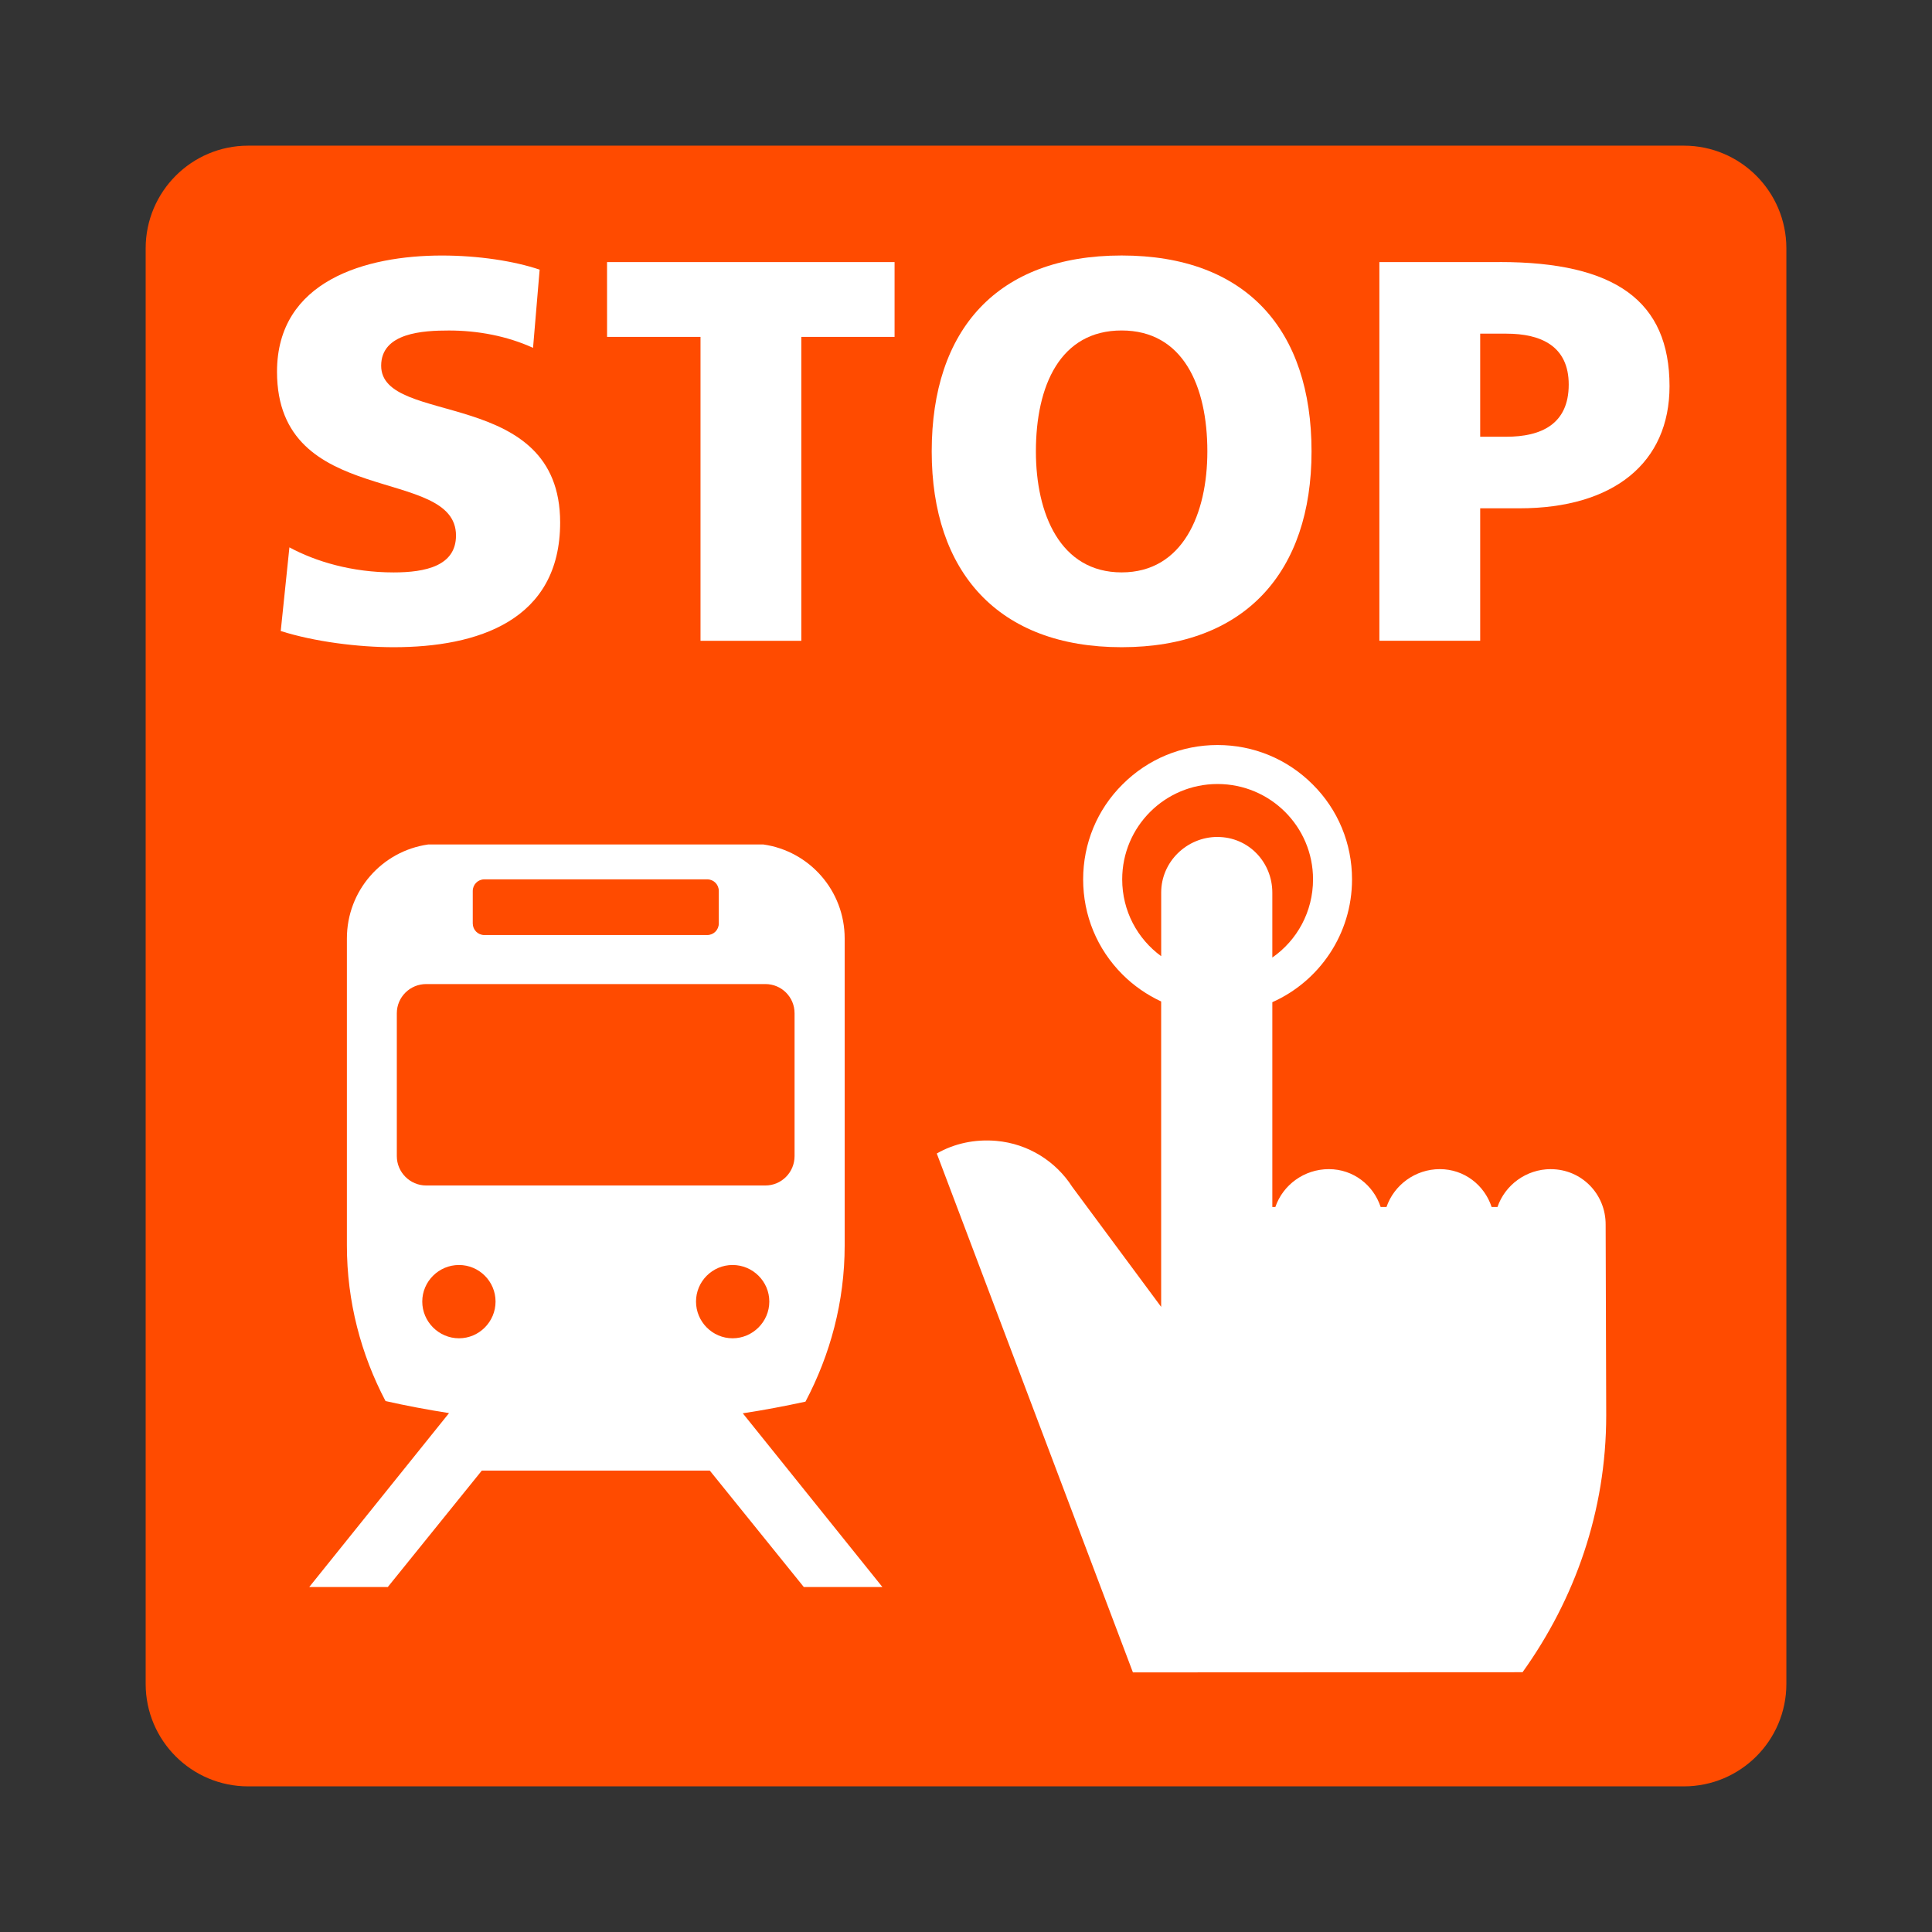
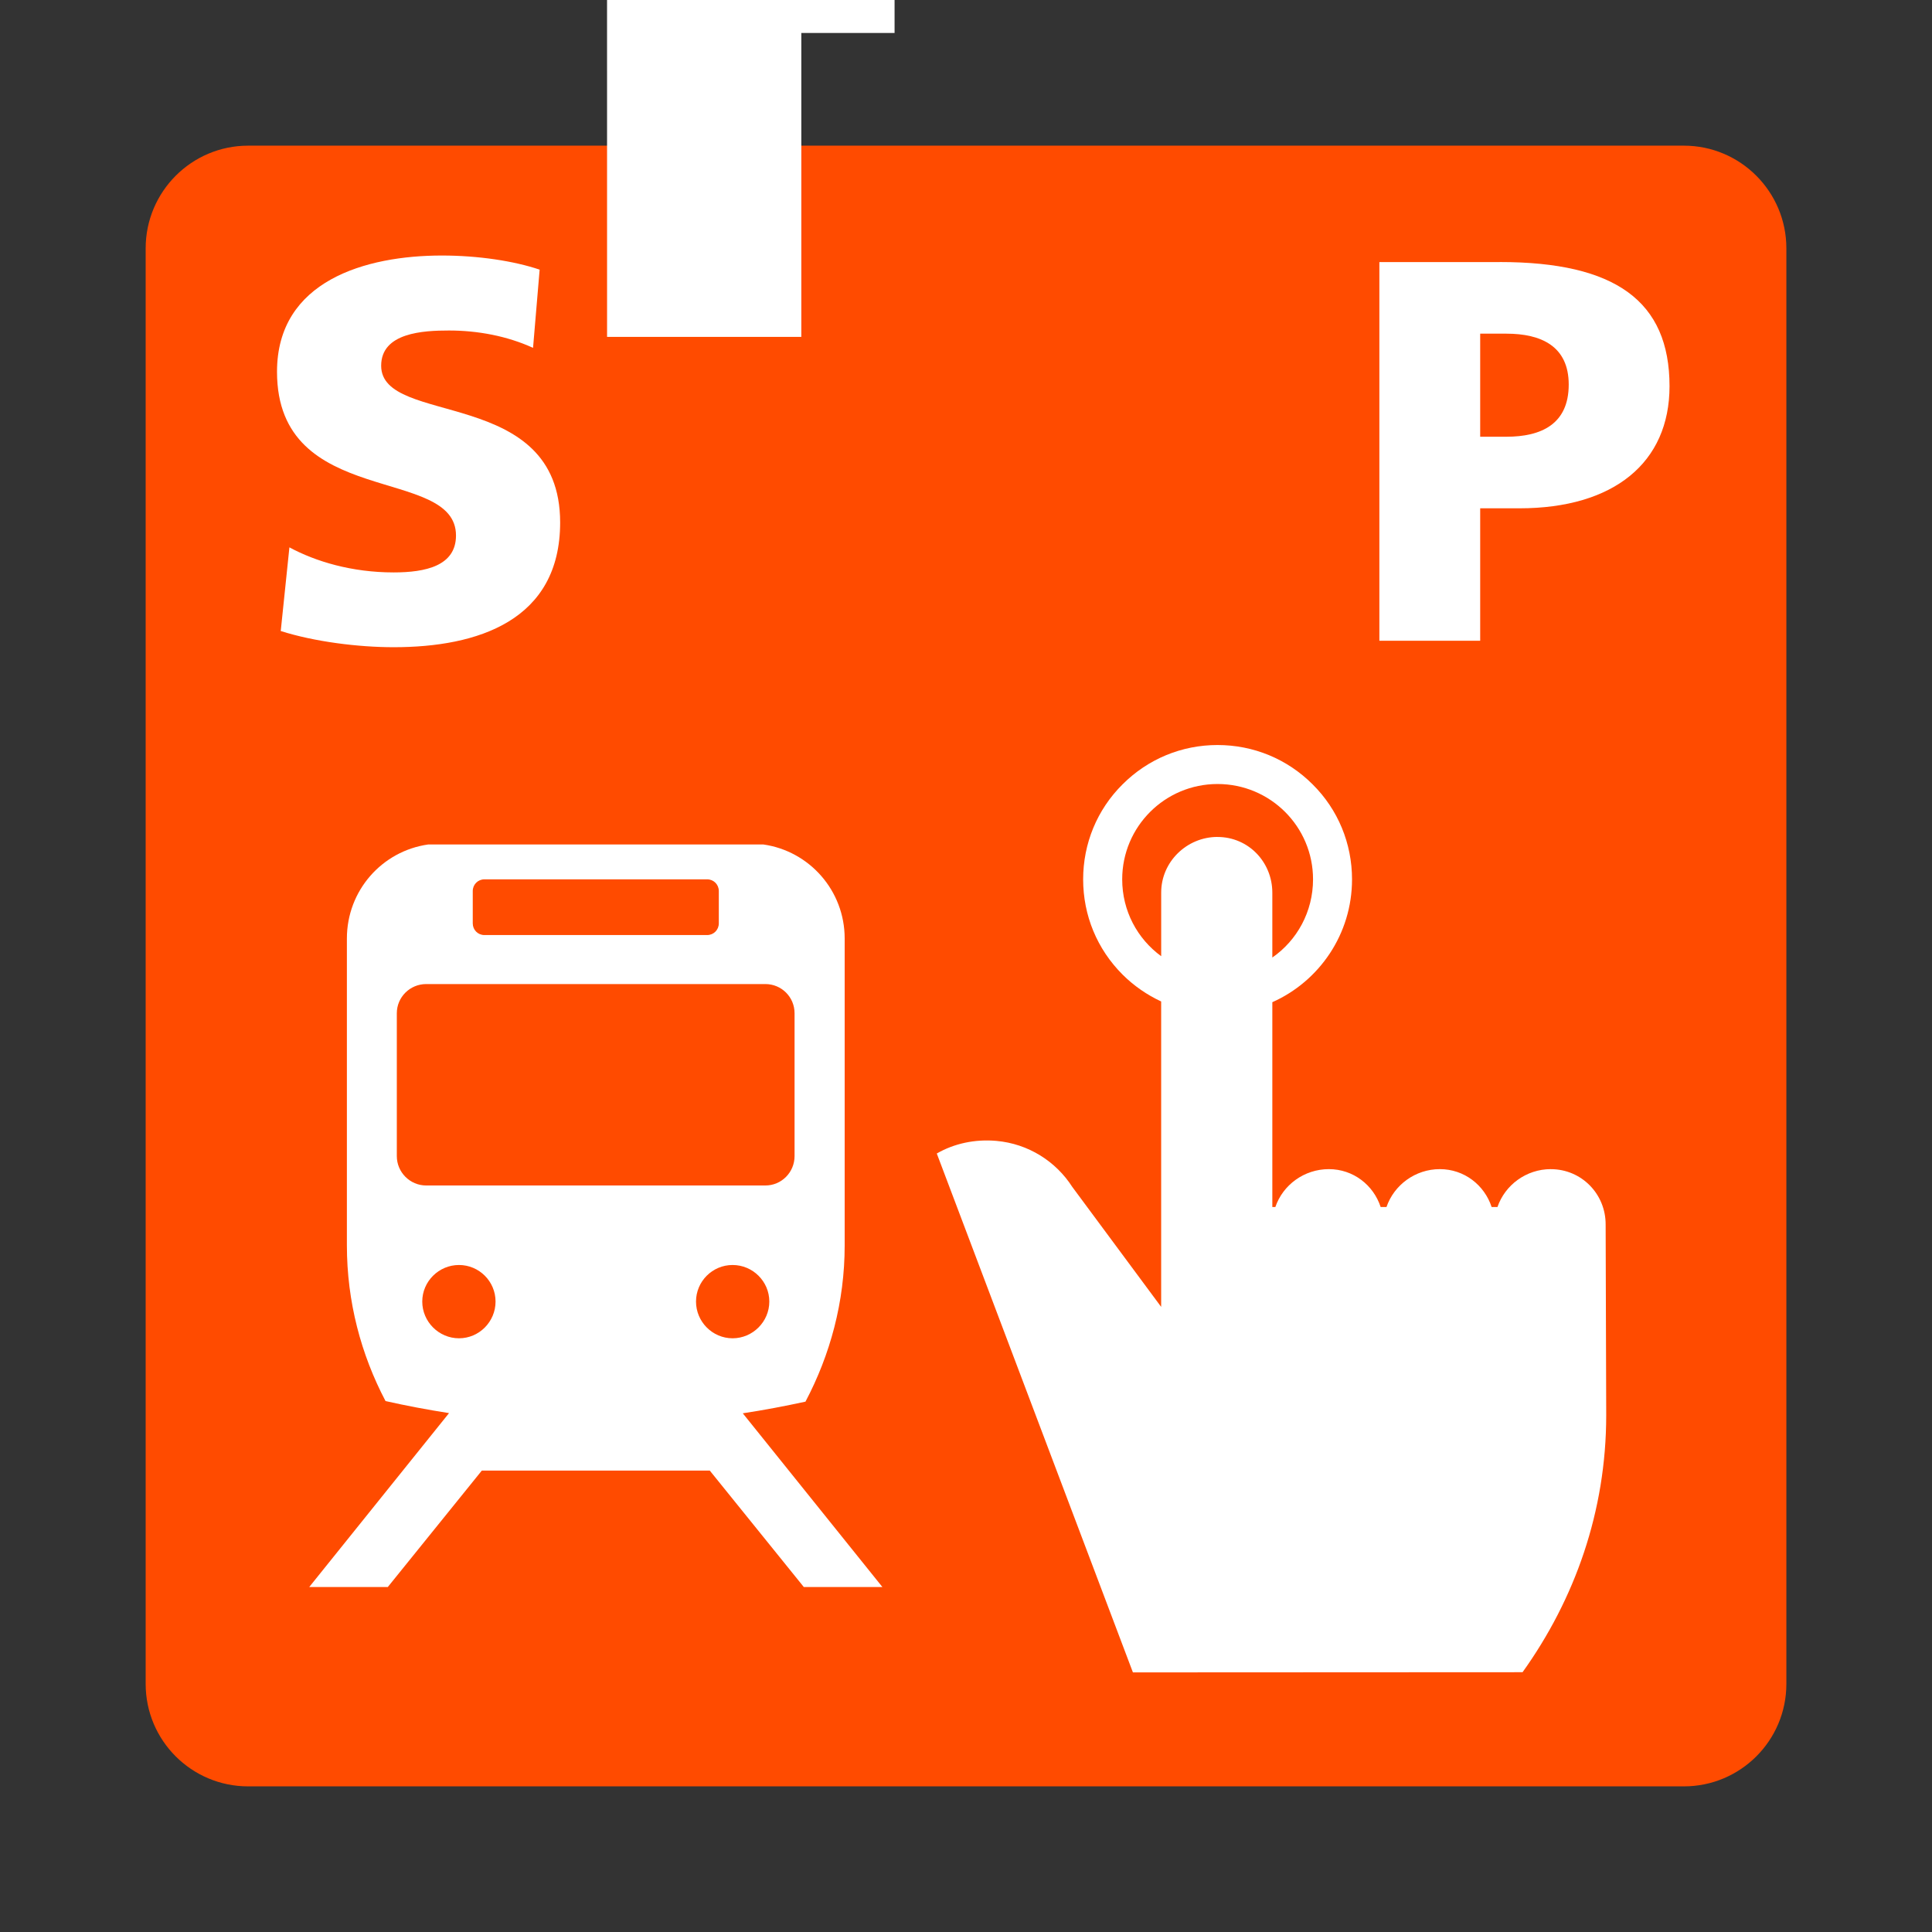
<svg xmlns="http://www.w3.org/2000/svg" width="800px" height="800px" viewBox="0 0 60.601 60.601" version="1.1">
  <rect x="0" y="0" width="60.601" height="60.601" fill="#333333" stroke="none" />
  <title>列車の非常停止ボタン 非常口; Emergency train stop button</title>
  <path d="m7.784 56.033c-1.773 0-3.215-1.436-3.215-3.215v-45.028c0-1.779 1.442-3.221 3.215-3.221h45.034c1.773 0 3.215 1.442 3.215 3.221v45.028c0 1.779-1.442 3.215-3.215 3.215z" style="fill:#ff4b00" />
  <path d="m21.832 40.826c0-0.632 0.514-1.147 1.147-1.147 0.632 0 1.152 0.514 1.152 1.147 0 0.632-0.52 1.152-1.152 1.152-0.632 0-1.147-0.52-1.147-1.152m-7.435 1.152c-0.632 0-1.152-0.52-1.152-1.152 0-0.632 0.52-1.147 1.152-1.147 0.632 0 1.147 0.514 1.147 1.147 0 0.632-0.514 1.152-1.147 1.152m-1.95-5.715v-4.48c0-0.508 0.414-0.916 0.922-0.916h10.638c0.508 0 0.916 0.408 0.916 0.916v4.48c0 0.508-0.408 0.922-0.916 0.922h-10.638c-0.508 0-0.922-0.414-0.922-0.922m2.382-8.315c0-0.201 0.16-0.366 0.366-0.366h6.986c0.207 0 0.366 0.165 0.366 0.366v1.016c0 0.201-0.16 0.366-0.366 0.366h-6.986c-0.207 0-0.366-0.165-0.366-0.366zm10.437 16.016c0.774-1.466 1.229-3.126 1.229-4.899v-9.627c0-1.501-1.105-2.742-2.547-2.949h-10.52c-1.448 0.207-2.547 1.448-2.547 2.949v9.627c0 1.761 0.443 3.422 1.212 4.882 0.656 0.148 1.318 0.272 1.992 0.378l-4.385 5.455h2.464l2.949-3.652h7.151l2.949 3.652h2.465l-4.379-5.449c0.662-0.1 1.318-0.225 1.968-0.366" style="fill:#fff" />
  <path d="m12.346 17.955c-1.312 0-2.447-0.343-3.268-0.786l-0.272 2.624c1.058 0.337 2.435 0.508 3.54 0.508 2.636 0 5.224-0.833 5.224-3.912 0-4.291-5.614-2.996-5.614-4.917 0-1.04 1.324-1.105 2.128-1.105 0.898 0 1.82 0.171 2.636 0.544l0.207-2.453c-0.804-0.272-1.927-0.443-3.067-0.443-2.382 0-5.171 0.786-5.171 3.646 0 4.32 5.614 2.925 5.614 5.136 0 0.952-0.952 1.158-1.956 1.158" style="fill:#fff" />
-   <path d="m19.042 10.567h2.931v9.533h3.162v-9.533h2.925v-2.346h-9.019z" style="fill:#fff" />
-   <path d="m35.182 10.366c1.921 0 2.689 1.732 2.689 3.794 0 1.956-0.768 3.794-2.689 3.794-1.927 0-2.689-1.838-2.689-3.794 0-2.063 0.762-3.794 2.689-3.794m0 9.935c3.877 0 5.957-2.364 5.957-6.141 0-3.812-2.045-6.146-5.957-6.146s-5.957 2.334-5.957 6.146c0 3.776 2.08 6.141 5.957 6.141" style="fill:#fff" />
+   <path d="m19.042 10.567h2.931h3.162v-9.533h2.925v-2.346h-9.019z" style="fill:#fff" />
  <path d="m47.25 13.699h-0.821v-3.233h0.821c1.087 0 1.956 0.39 1.956 1.596 0 1.247-0.869 1.637-1.956 1.637m-0.207-5.479h-3.776v11.879h3.162v-4.155h1.229c2.961 0 4.71-1.43 4.71-3.83 0-2.671-1.702-3.895-5.325-3.895" style="fill:#fff" />
  <path d="m38.19 26.252c-0.963 0-1.767 0.78-1.767 1.743v1.998c-0.745-0.544-1.223-1.418-1.223-2.411 0-1.655 1.342-2.99 2.99-2.99 1.655 0 2.996 1.336 2.996 2.99 0 1.016-0.502 1.915-1.277 2.453v-2.033c0-0.963-0.751-1.749-1.72-1.749m10.455 10.419c-0.768 0-1.436 0.496-1.673 1.188h-0.183c-0.225-0.686-0.857-1.188-1.625-1.188-0.768 0-1.436 0.496-1.673 1.188h-0.183c-0.225-0.686-0.857-1.188-1.625-1.188-0.774 0-1.442 0.496-1.678 1.188h-0.095v-6.424c1.472-0.656 2.5-2.134 2.5-3.853 0-1.123-0.437-2.187-1.235-2.979-0.798-0.798-1.856-1.235-2.985-1.235-1.123 0-2.181 0.437-2.979 1.235-0.798 0.792-1.235 1.856-1.235 2.979 0 1.129 0.437 2.187 1.235 2.985 0.355 0.355 0.768 0.638 1.212 0.845v9.58l-2.789-3.765c-0.508-0.792-1.371-1.353-2.382-1.442-0.674-0.059-1.324 0.083-1.867 0.396l6.152 16.276 12.222-0.006c1.637-2.287 2.624-5.041 2.624-8.061l-0.018-5.975c6e-3 -0.963-0.756-1.743-1.72-1.743" style="fill:#fff" />
</svg>